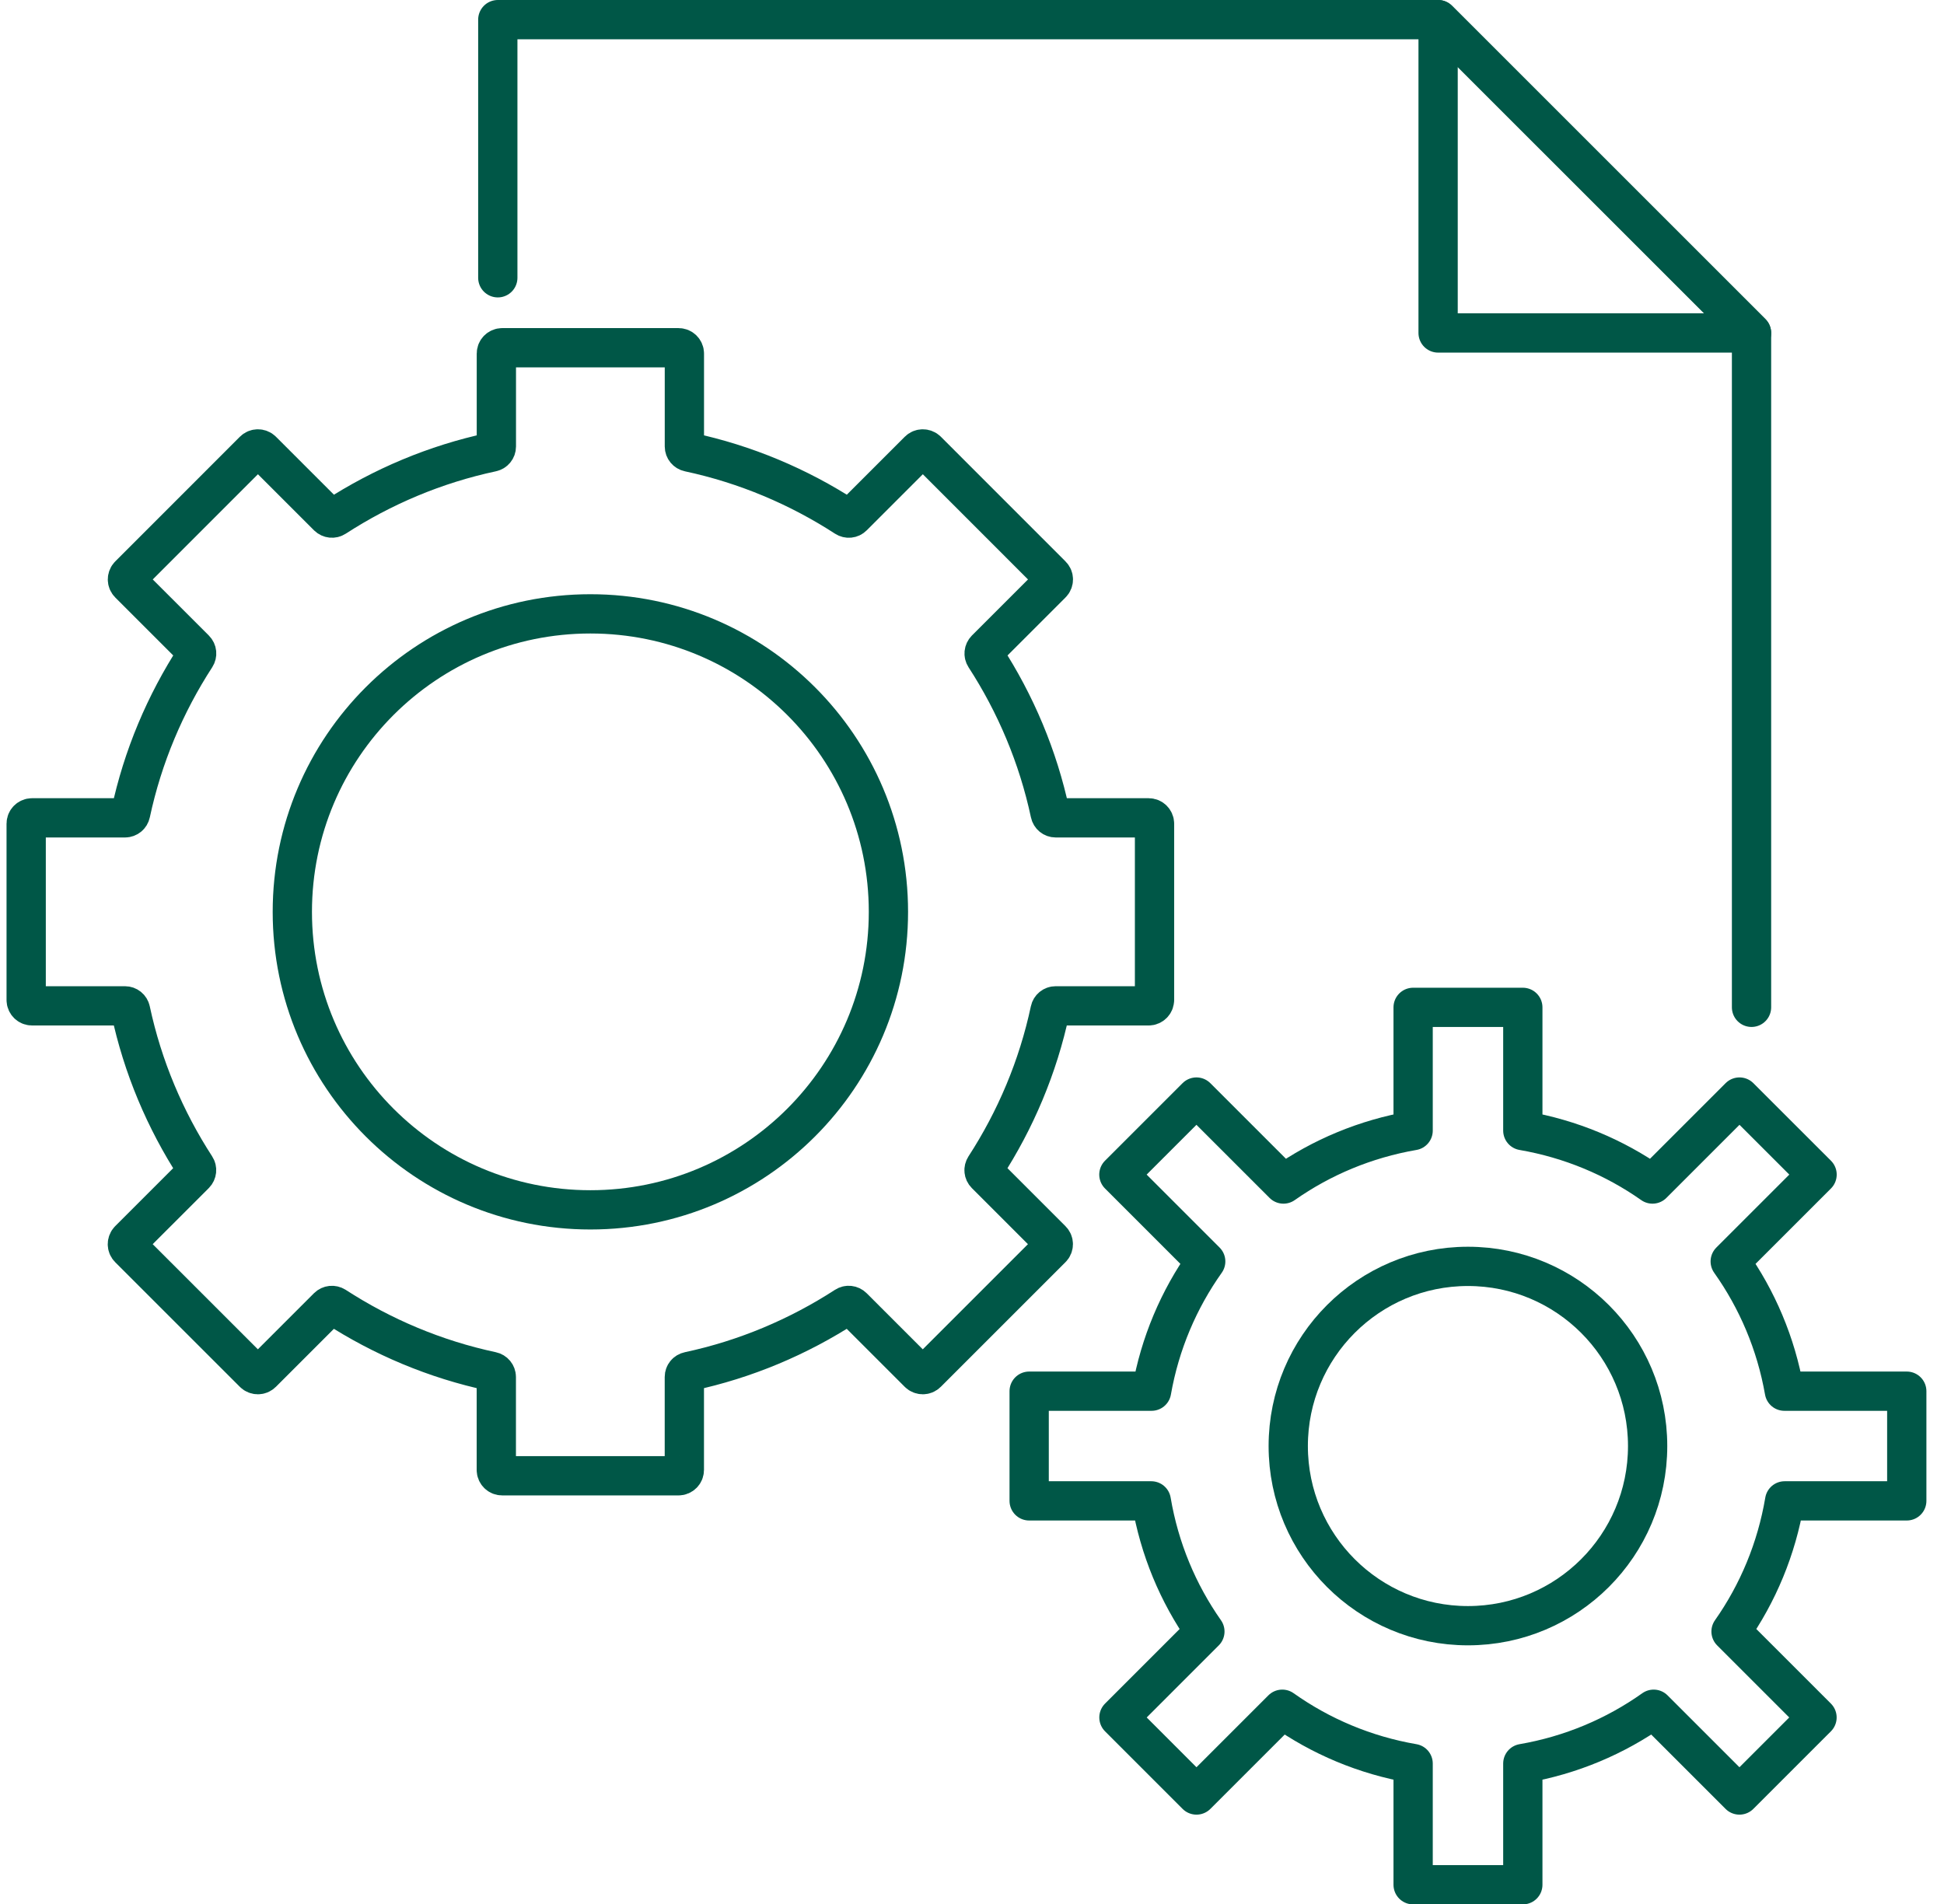
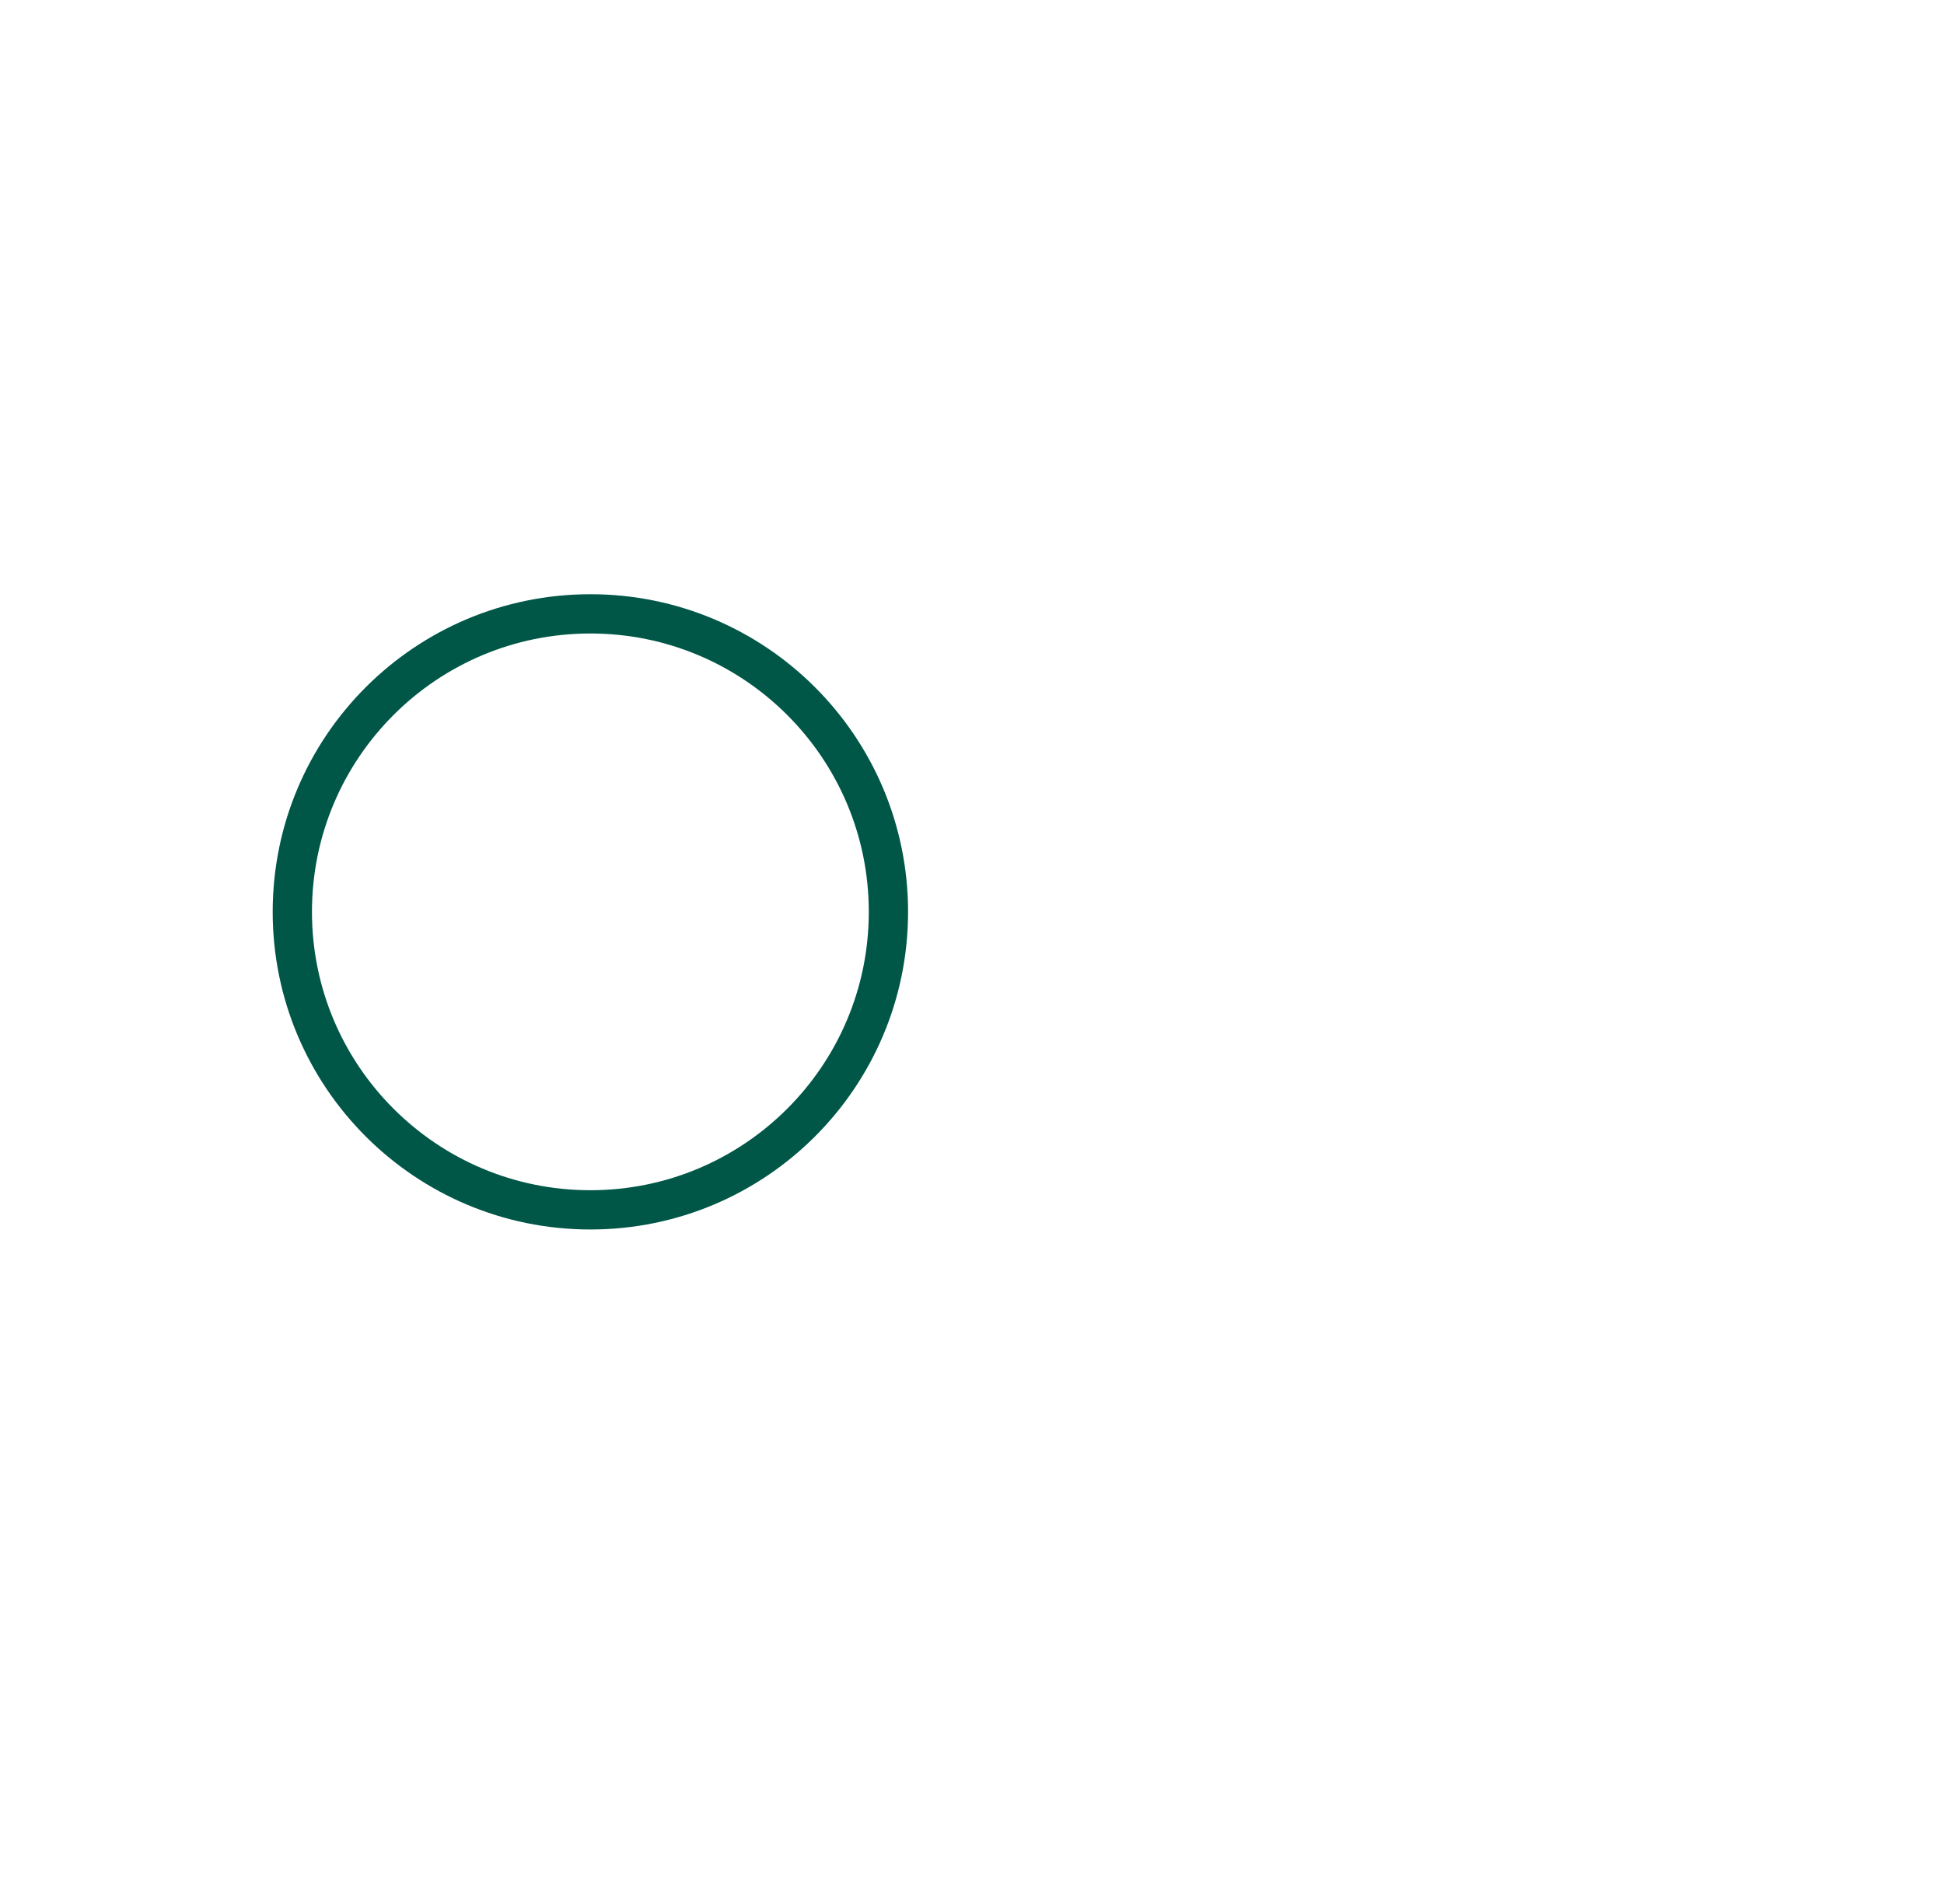
<svg xmlns="http://www.w3.org/2000/svg" width="99" height="97" viewBox="0 0 99 97" fill="none">
-   <path d="M25.351 14.149V1H73.237L89.198 16.96V51.308" stroke="#005747" stroke-width="2" stroke-linecap="round" stroke-linejoin="round" />
-   <path d="M89.198 16.96H73.237V1L89.198 16.96Z" stroke="#005747" stroke-width="2" stroke-linecap="round" stroke-linejoin="round" />
-   <path d="M58.795 50.935V41.955C58.795 41.789 58.66 41.657 58.497 41.657H53.763C53.625 41.657 53.507 41.561 53.479 41.423C52.863 38.536 51.719 35.843 50.164 33.445C50.089 33.329 50.105 33.178 50.201 33.079L53.555 29.725C53.673 29.61 53.673 29.419 53.555 29.303L47.207 22.952C47.089 22.837 46.9 22.837 46.785 22.952L43.431 26.306C43.333 26.405 43.184 26.419 43.066 26.343C40.667 24.788 37.974 23.644 35.087 23.028C34.952 23 34.853 22.882 34.853 22.744V18.01C34.853 17.844 34.718 17.712 34.555 17.712H25.576C25.41 17.712 25.278 17.847 25.278 18.01V22.744C25.278 22.882 25.182 23 25.044 23.028C22.157 23.644 19.467 24.788 17.066 26.343C16.95 26.419 16.799 26.402 16.7 26.306L13.346 22.952C13.231 22.837 13.04 22.837 12.924 22.952L6.576 29.303C6.461 29.419 6.461 29.61 6.576 29.725L9.93 33.079C10.029 33.178 10.043 33.327 9.967 33.445C8.412 35.843 7.268 38.536 6.652 41.423C6.624 41.559 6.506 41.657 6.368 41.657H1.631C1.465 41.657 1.333 41.792 1.333 41.955V50.935C1.333 51.1 1.468 51.233 1.631 51.233H6.365C6.503 51.233 6.621 51.328 6.649 51.463C7.265 54.35 8.409 57.044 9.964 59.442C10.04 59.557 10.023 59.709 9.927 59.807L6.573 63.161C6.458 63.28 6.458 63.468 6.573 63.583L12.922 69.931C13.037 70.047 13.228 70.047 13.343 69.931L16.697 66.577C16.796 66.479 16.945 66.465 17.063 66.538C19.461 68.093 22.154 69.237 25.042 69.853C25.177 69.881 25.275 69.999 25.275 70.137V74.871C25.275 75.037 25.41 75.169 25.573 75.169H34.553C34.718 75.169 34.851 75.034 34.851 74.871V70.137C34.851 69.999 34.946 69.881 35.084 69.853C37.971 69.237 40.662 68.093 43.063 66.538C43.178 66.462 43.33 66.479 43.428 66.577L46.782 69.931C46.9 70.047 47.089 70.047 47.204 69.931L53.552 63.583C53.67 63.468 53.67 63.277 53.552 63.161L50.198 59.807C50.1 59.709 50.086 59.56 50.161 59.442C51.716 57.044 52.861 54.35 53.476 51.463C53.504 51.328 53.622 51.233 53.76 51.233H58.495C58.66 51.233 58.793 51.098 58.793 50.935H58.795Z" stroke="#005747" stroke-width="2" stroke-linecap="round" stroke-linejoin="round" />
  <path d="M45.244 46.446C45.244 54.829 38.449 61.624 30.066 61.624C21.682 61.624 14.887 54.829 14.887 46.446C14.887 38.062 21.682 31.267 30.066 31.267C38.449 31.267 45.244 38.062 45.244 46.446Z" stroke="#005747" stroke-width="2" stroke-linecap="round" stroke-linejoin="round" />
-   <path d="M97.104 76.447V70.86H90.871C90.444 68.428 89.485 66.185 88.113 64.251L92.536 59.828L88.585 55.878L84.155 60.309C82.221 58.948 79.977 58.006 77.551 57.587V51.31H71.965V57.587C69.538 58.006 67.297 58.948 65.361 60.309L60.93 55.878L56.98 59.828L61.402 64.251C60.03 66.185 59.071 68.428 58.644 70.86H52.411V76.447H58.63C59.043 78.892 59.991 81.153 61.36 83.101L56.983 87.479L60.932 91.429L65.301 87.06C67.25 88.443 69.513 89.404 71.965 89.826V96H77.551V89.826C80.002 89.404 82.266 88.443 84.214 87.06L88.583 91.429L92.533 87.479L88.155 83.101C89.525 81.153 90.472 78.892 90.885 76.447H97.104Z" stroke="#005747" stroke-width="2" stroke-linecap="round" stroke-linejoin="round" />
-   <path d="M83.907 73.654C83.907 78.709 79.811 82.805 74.756 82.805C69.701 82.805 65.605 78.709 65.605 73.654C65.605 68.599 69.701 64.503 74.756 64.503C79.811 64.503 83.907 68.599 83.907 73.654Z" stroke="#005747" stroke-width="2" stroke-linecap="round" stroke-linejoin="round" />
</svg>